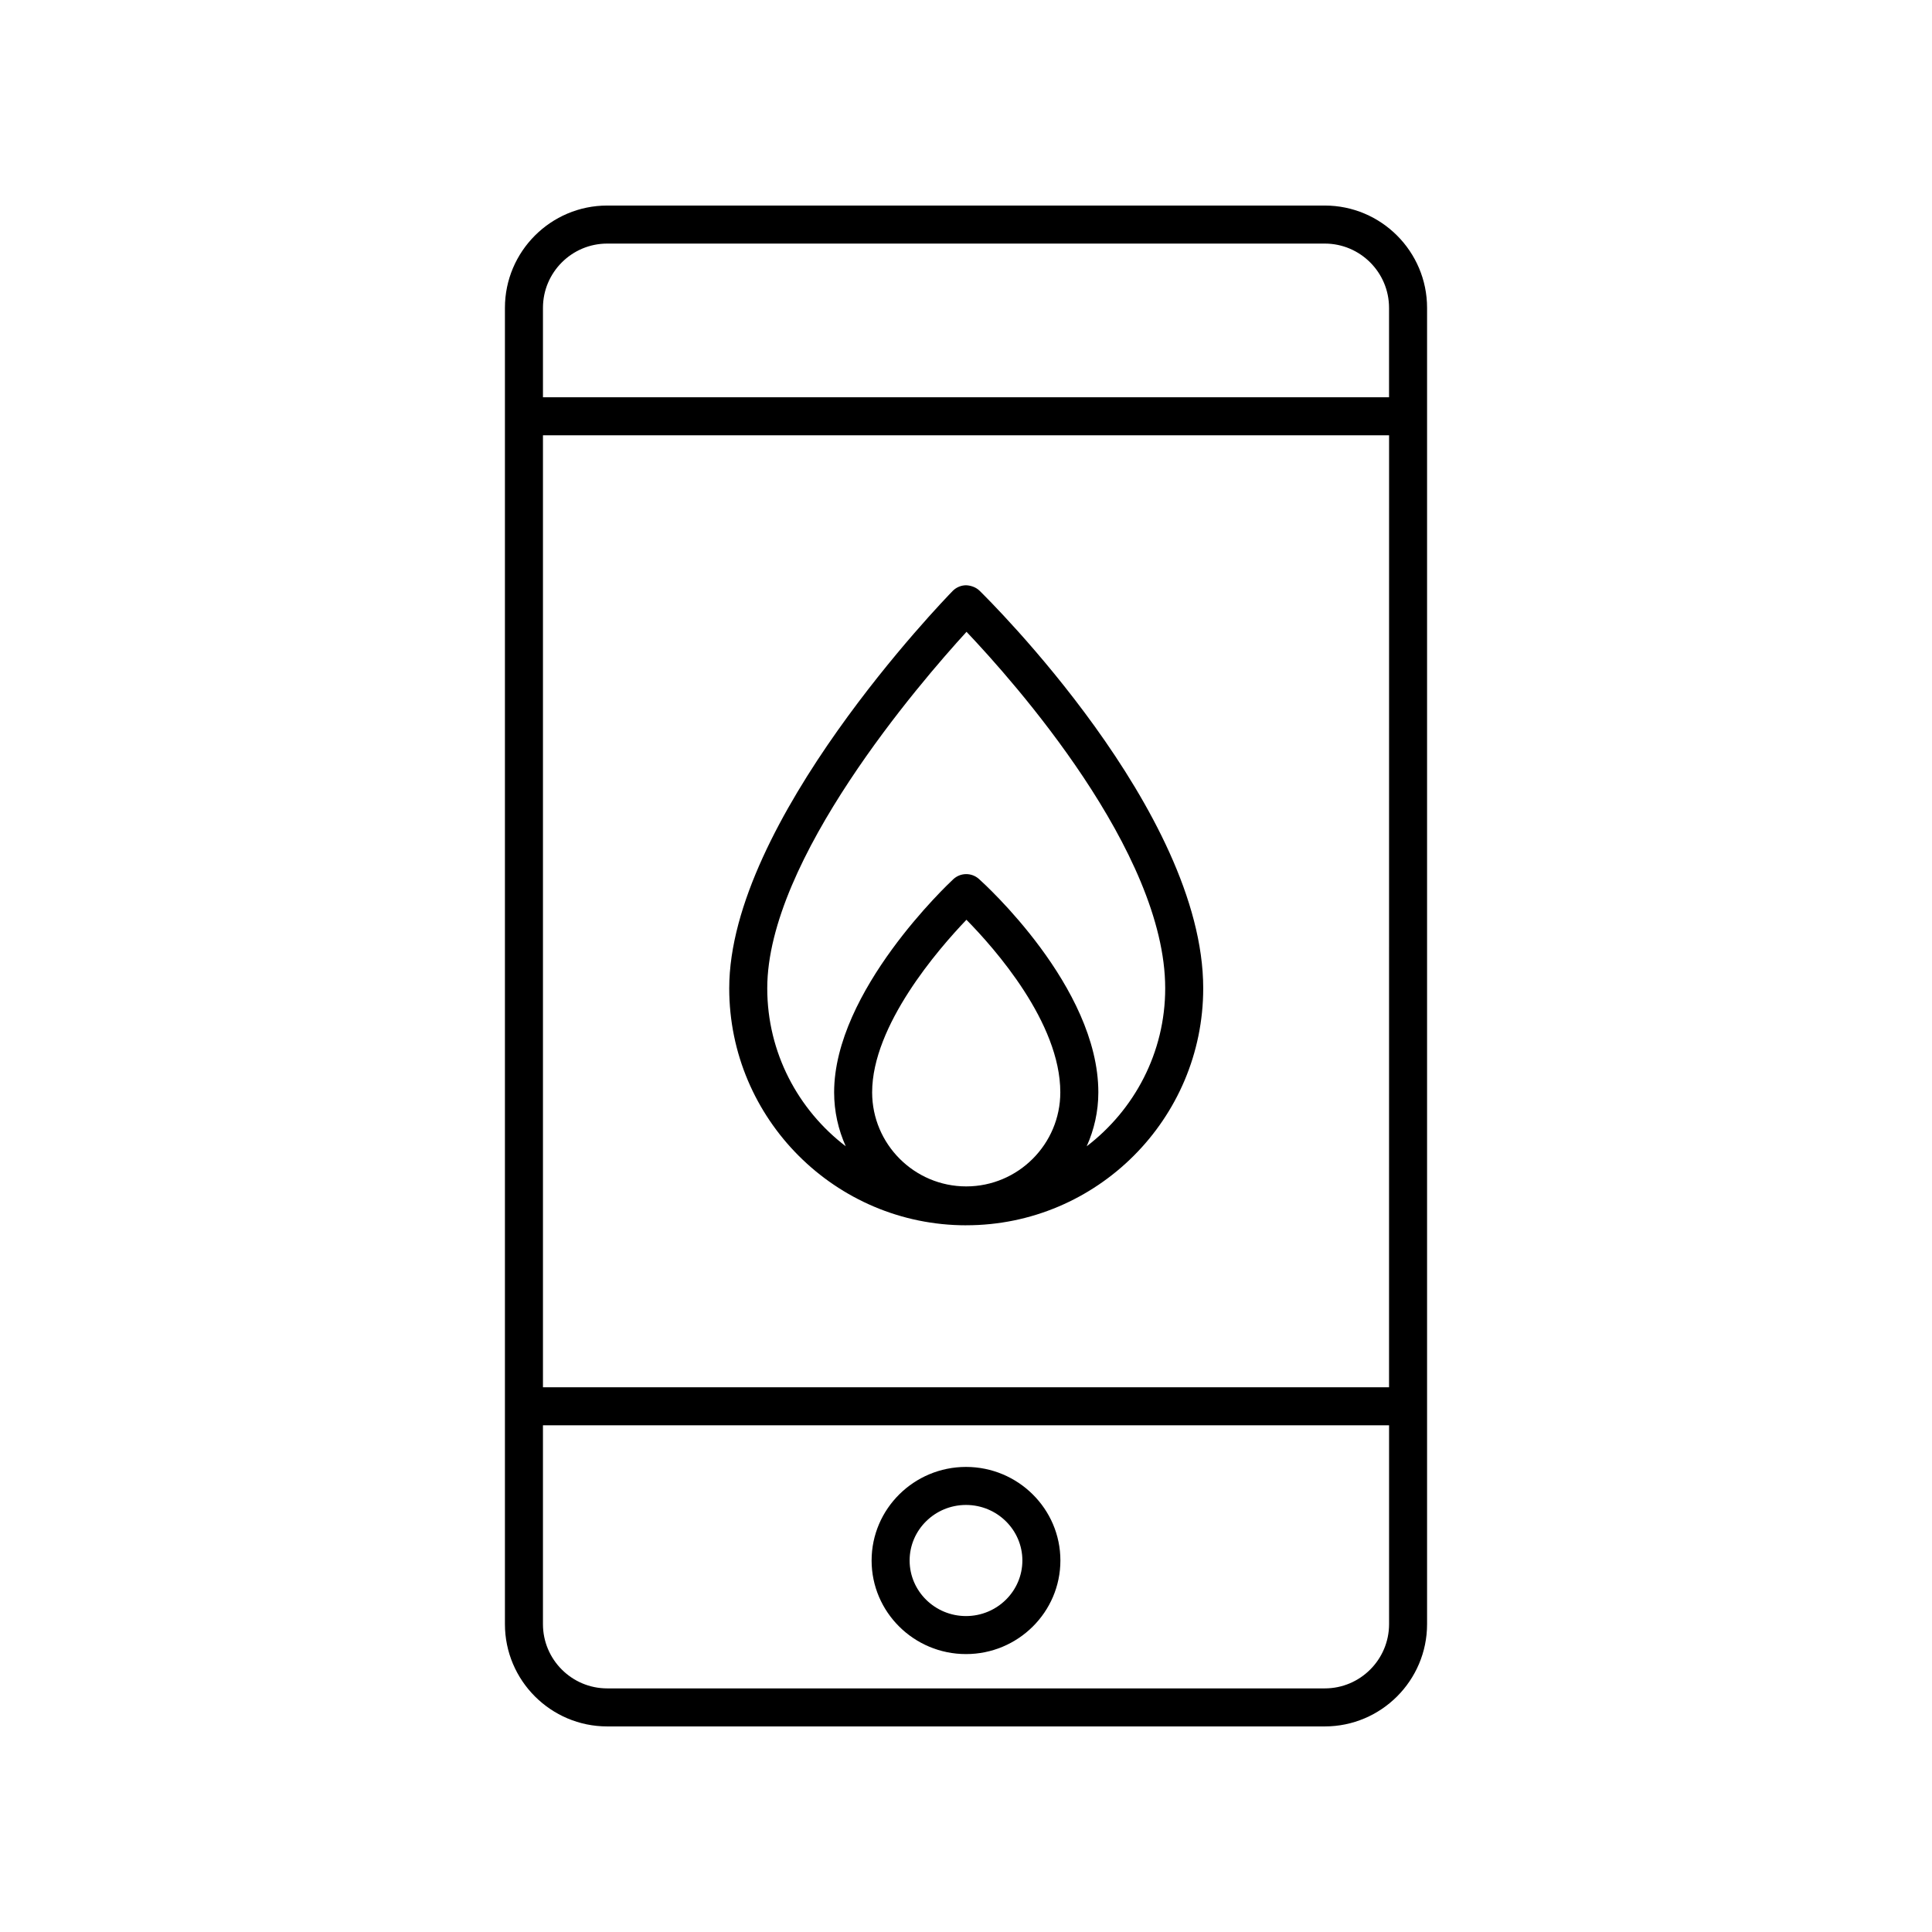
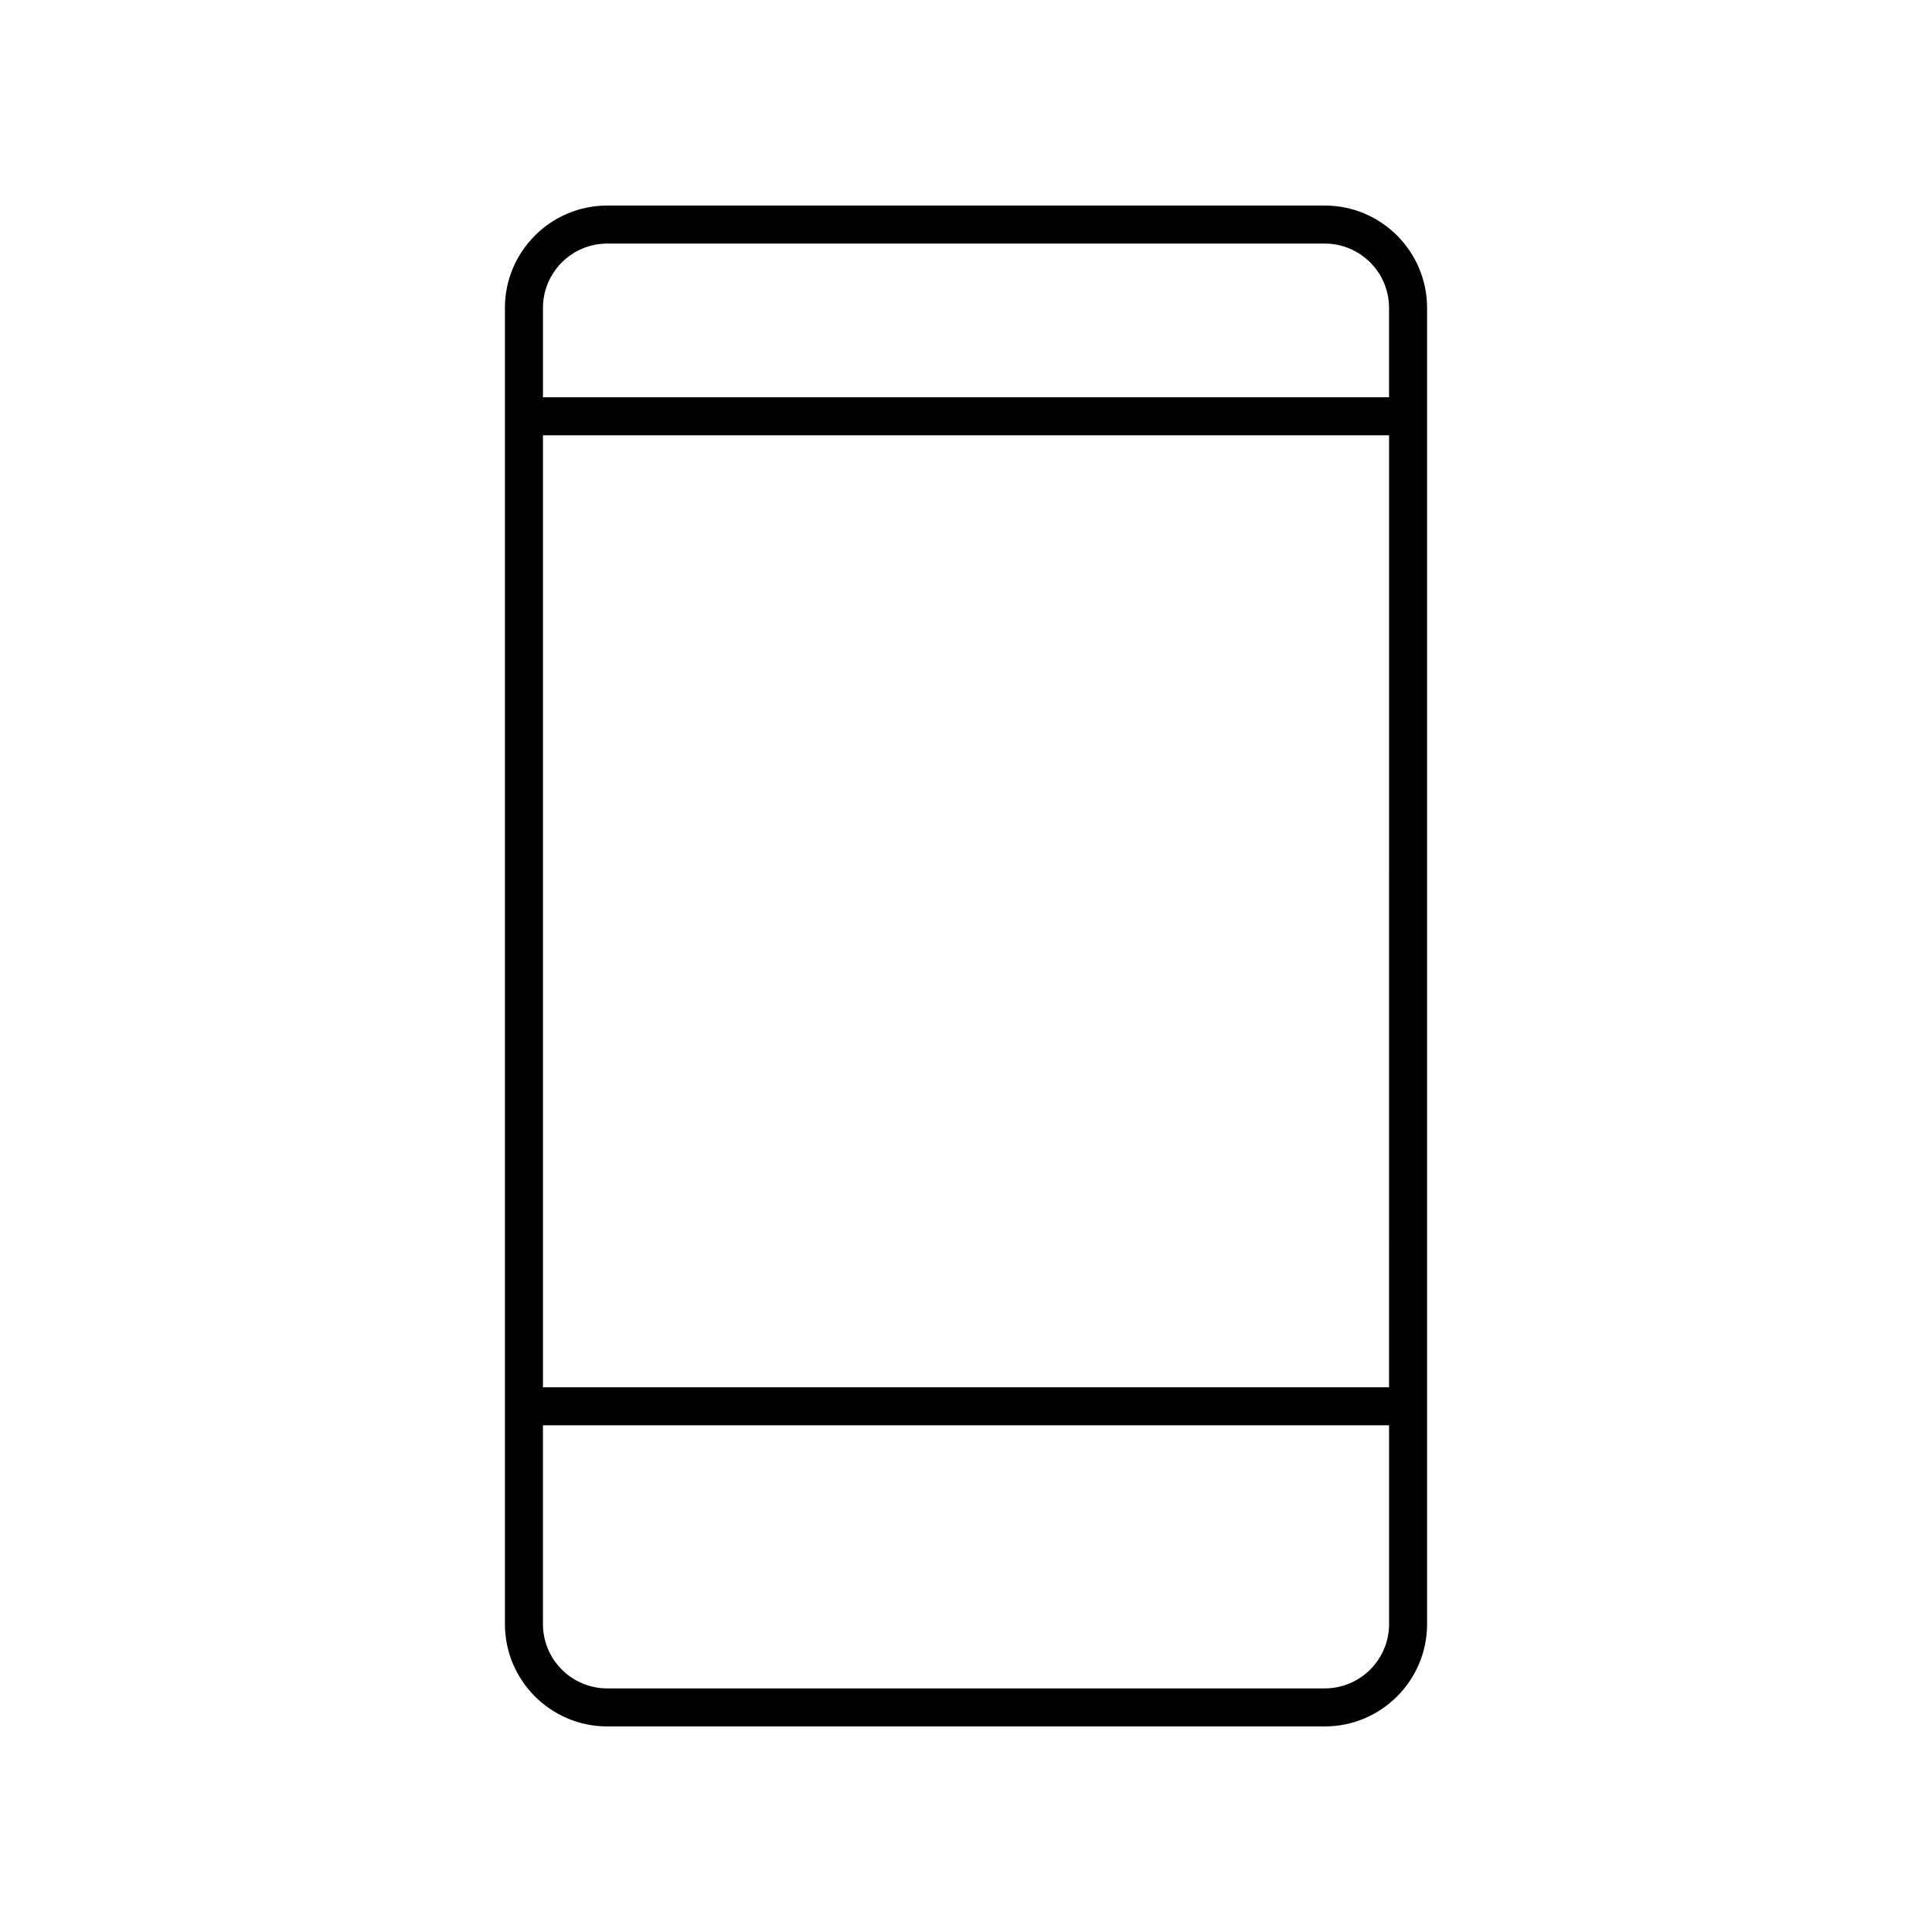
<svg xmlns="http://www.w3.org/2000/svg" fill="#000000" width="800px" height="800px" version="1.1" viewBox="144 144 512 512">
  <g>
    <path d="m304.92 601.52h190.16c14.945 0 27.109-12.164 27.109-27.109v-348.83c0-14.949-12.164-27.109-27.109-27.109h-190.16c-14.945 0-27.109 12.164-27.109 27.109v348.83c0 14.945 12.164 27.109 27.109 27.109zm207.19-89.879h-224.22v-252.28h224.23zm-17.031 79.801h-190.16c-9.391 0-17.031-7.641-17.031-17.031v-52.695h224.23v52.695c-0.004 9.391-7.644 17.031-17.035 17.031zm-190.16-382.89h190.16c9.391 0 17.031 7.641 17.031 17.031v23.703h-224.22v-23.703c0-9.391 7.641-17.031 17.031-17.031z" />
-     <path d="m400 532.75c-13.793 0-25.016 11.125-25.016 24.801s11.223 24.797 25.016 24.797 25.016-11.125 25.016-24.801c0-13.672-11.223-24.797-25.016-24.797zm0 39.523c-8.238 0-14.941-6.606-14.941-14.723 0-8.117 6.703-14.723 14.941-14.723s14.941 6.606 14.941 14.723c-0.004 8.117-6.703 14.723-14.941 14.723z" />
-     <path d="m400.06 468.71c34.633 0 62.805-28.176 62.805-62.805 0-46.887-56.867-103-59.285-105.37-0.953-0.934-2.344-1.395-3.578-1.434-1.34 0.016-2.613 0.562-3.547 1.52-2.414 2.477-59.203 61.168-59.203 105.29 0 34.629 28.176 62.805 62.809 62.805zm0-10.301c-13.75 0-24.934-11.188-24.934-24.934 0-17.703 17.473-37.871 24.992-45.727 7.523 7.644 24.875 27.266 24.875 45.727 0 13.75-11.188 24.934-24.934 24.934zm0.078-146.97c12.414 13.066 52.652 58.219 52.652 94.469 0 17.07-8.188 32.227-20.805 41.871 1.965-4.371 3.086-9.199 3.086-14.297 0-27.98-30.363-55.402-31.652-56.555-1.945-1.73-4.879-1.703-6.785 0.07-1.289 1.199-31.582 29.648-31.582 56.488 0 5.094 1.117 9.926 3.082 14.293-12.617-9.645-20.805-24.801-20.805-41.867-0.004-34.09 40.461-80.965 52.809-94.473z" />
  </g>
</svg>